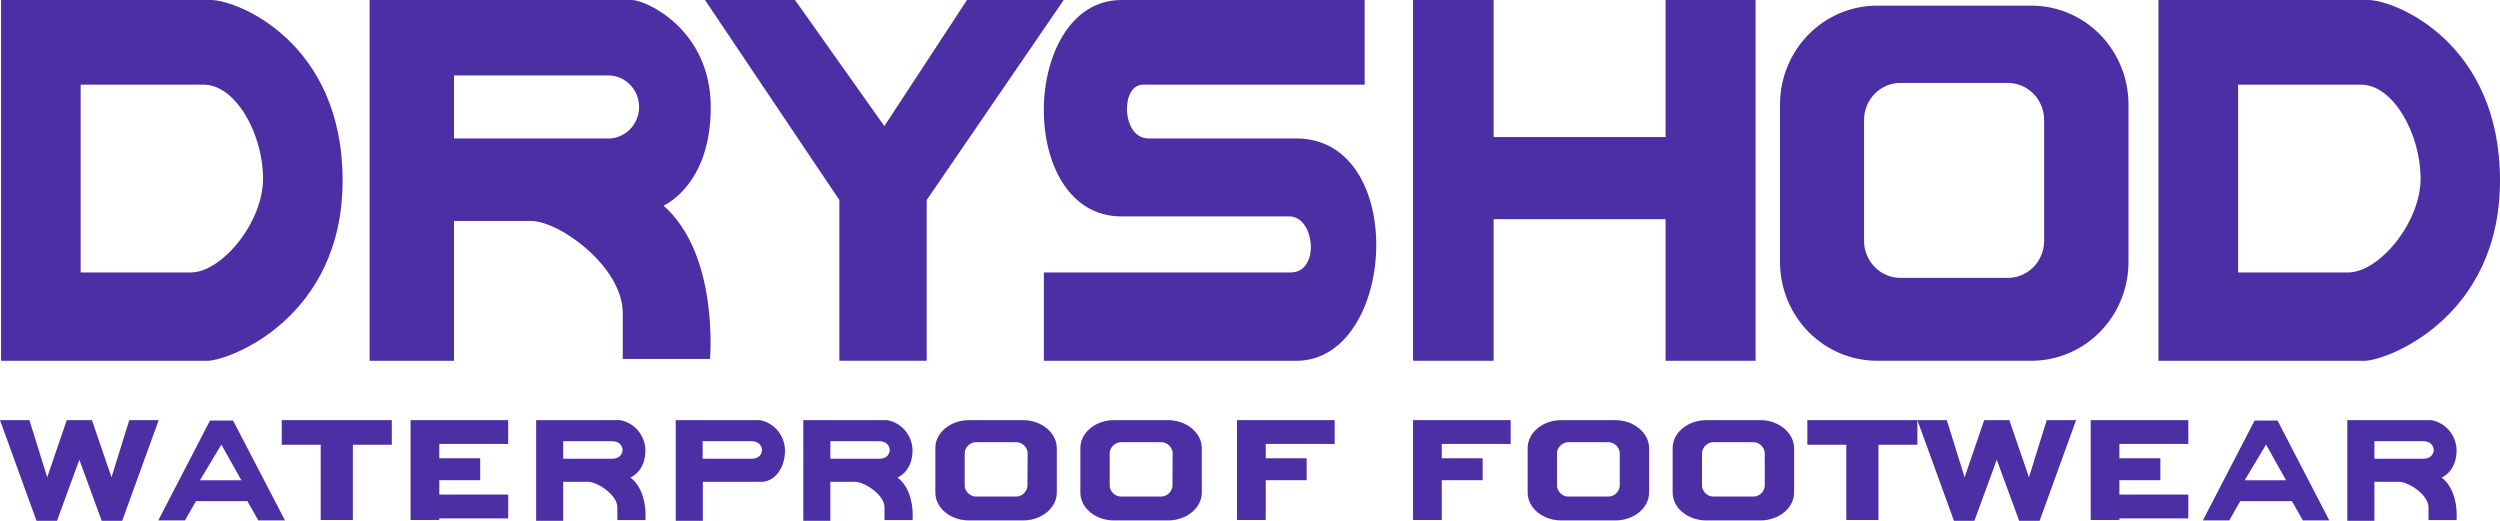
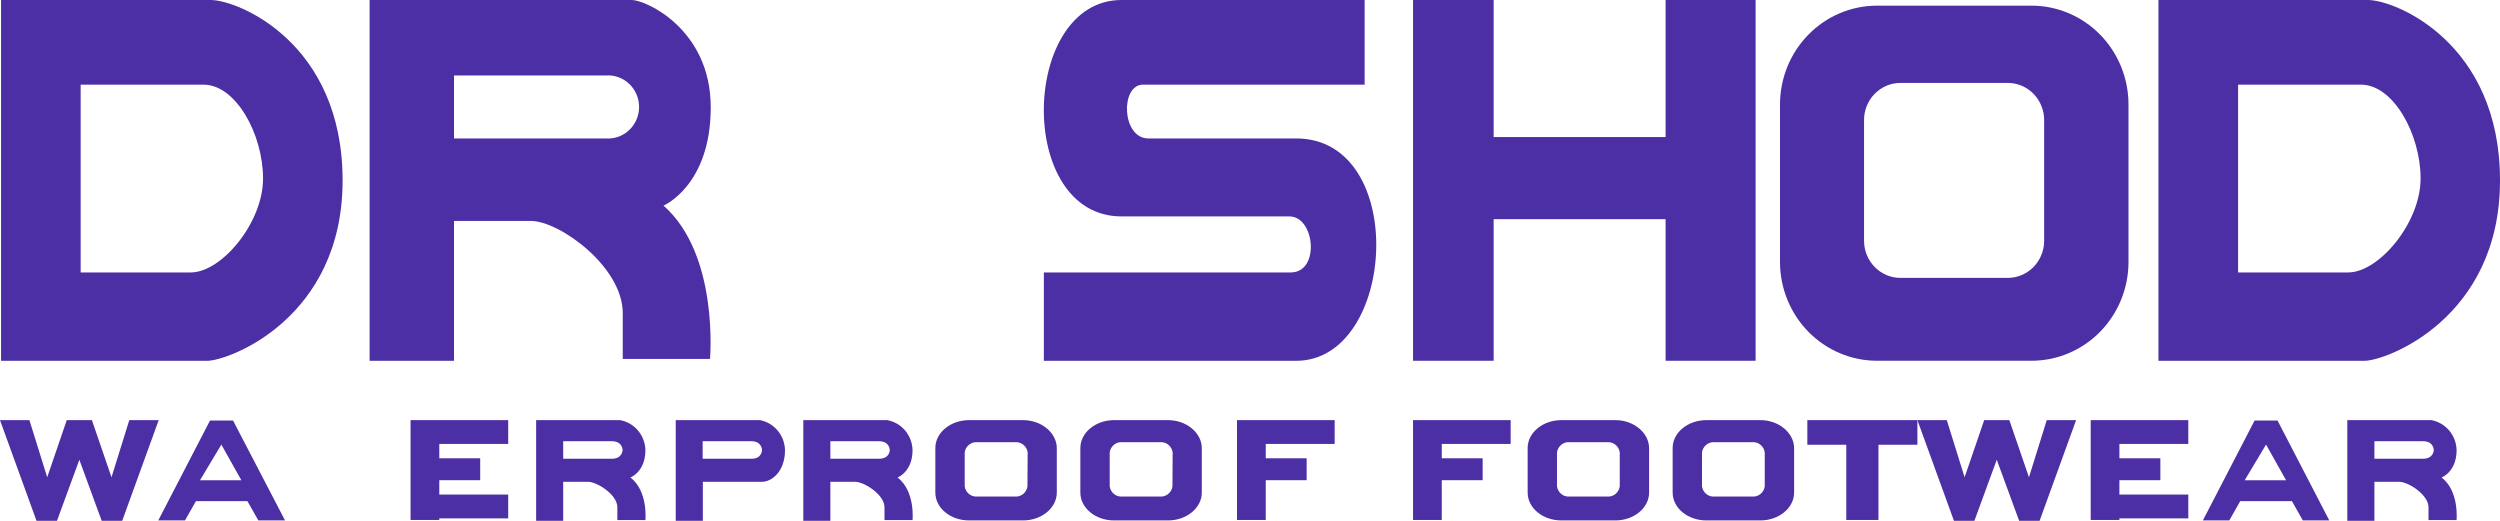
<svg xmlns="http://www.w3.org/2000/svg" width="168" height="35" viewBox="0 0 168 35" fill="none">
  <g clip-path="url(#clip0_247_1943)">
    <path d="M14.156 0H0.071V24.246H13.914C15.373 24.246 23.023 21.398 23.023 12.123C23.023 2.848 15.977 0 14.156 0ZM12.812 18.308H5.42V5.688H13.672C15.856 5.688 17.677 9.029 17.677 12C17.677 14.971 14.885 18.308 12.822 18.308H12.812Z" fill="#4C2EA5" />
    <path d="M159.136 0H145.048V24.246H158.891C160.349 24.246 168 21.398 168 12.123C168 2.848 160.944 0 159.136 0ZM157.792 18.308H150.4V5.688H158.656C160.843 5.688 162.664 9.029 162.664 12C162.664 14.971 159.865 18.308 157.799 18.308H157.792Z" fill="#4C2EA5" />
    <path d="M44.587 13.817C44.587 13.817 47.762 12.476 47.762 7.212C47.762 1.947 43.381 0 42.46 0H24.837V24.246H30.509V14.847H35.673C37.598 14.847 41.849 17.928 41.849 21.039V24.119H47.712C47.712 24.119 48.334 17.113 44.587 13.817ZM40.696 9.303H30.509V5.072H40.696C40.983 5.049 41.272 5.086 41.543 5.182C41.815 5.277 42.065 5.429 42.276 5.628C42.488 5.827 42.656 6.068 42.772 6.336C42.887 6.605 42.947 6.895 42.947 7.188C42.947 7.481 42.887 7.77 42.772 8.039C42.656 8.307 42.488 8.548 42.276 8.747C42.065 8.946 41.815 9.098 41.543 9.193C41.272 9.289 40.983 9.326 40.696 9.303Z" fill="#4C2EA5" />
    <path d="M42.363 32.087C42.363 32.087 43.371 31.714 43.371 30.246C43.359 29.762 43.183 29.298 42.873 28.931C42.563 28.564 42.139 28.318 41.671 28.233H36.029V35H37.847V32.375H39.504C40.122 32.375 41.486 33.241 41.486 34.086V34.949H43.371C43.371 34.949 43.566 33.008 42.363 32.087ZM41.116 30.828H37.847V29.65H41.116C41.839 29.65 41.839 30.239 41.839 30.239C41.839 30.239 41.839 30.828 41.116 30.828Z" fill="#4C2EA5" />
    <path d="M60.315 32.087C60.315 32.087 61.323 31.714 61.323 30.246C61.311 29.762 61.135 29.298 60.825 28.931C60.516 28.564 60.091 28.318 59.623 28.233H53.982V35H55.8V32.375H57.456C58.074 32.375 59.438 33.241 59.438 34.086V34.949H61.323C61.323 34.949 61.518 33.008 60.315 32.087ZM59.065 30.828H55.8V29.65H59.065C59.791 29.65 59.791 30.239 59.791 30.239C59.791 30.239 59.808 30.828 59.065 30.828Z" fill="#4C2EA5" />
    <path d="M164.075 32.087C164.075 32.087 165.083 31.714 165.083 30.246C165.071 29.762 164.896 29.298 164.586 28.931C164.276 28.564 163.851 28.318 163.383 28.233H157.739V35H159.56V32.375H161.216C161.834 32.375 163.195 33.241 163.195 34.086V34.949H165.08C165.08 34.949 165.275 33.008 164.075 32.087ZM162.826 30.828H159.56V29.65H162.826C163.551 29.65 163.551 30.239 163.551 30.239C163.551 30.239 163.551 30.828 162.826 30.828Z" fill="#4C2EA5" />
    <path d="M52.752 30.246C52.74 29.765 52.567 29.303 52.261 28.937C51.956 28.571 51.536 28.323 51.072 28.233H45.41V35H47.231V32.375H51.22C51.838 32.375 52.752 31.714 52.752 30.246ZM50.484 30.828H47.218V29.65H50.484C51.206 29.65 51.206 30.239 51.206 30.239C51.206 30.239 51.22 30.828 50.497 30.828H50.484Z" fill="#4C2EA5" />
-     <path d="M47.376 0L56.404 13.441V24.243H62.274V13.441L71.481 0H64.982L59.428 8.474L53.424 0H47.376Z" fill="#4C2EA5" />
    <path d="M91.704 5.688V0H75.365C68.581 0 68.231 14.543 75.365 14.543H86.651C88.365 14.543 88.728 18.308 86.738 18.308H70.147V24.246H87.101C93.862 24.246 94.685 9.303 87.101 9.303H77.169C75.365 9.303 75.274 5.688 76.81 5.688H91.704Z" fill="#4C2EA5" />
    <path d="M94.957 0V24.243H100.373V14.728H111.928V24.243H117.976V0H111.928V9.21H100.373V0H94.957Z" fill="#4C2EA5" />
    <path d="M136.527 0.38H126.111C124.389 0.387 122.739 1.088 121.523 2.329C120.306 3.571 119.62 5.252 119.616 7.006V17.616C119.62 19.372 120.307 21.054 121.525 22.296C122.743 23.537 124.394 24.237 126.118 24.243H136.534C138.257 24.237 139.908 23.537 141.126 22.296C142.344 21.054 143.031 19.372 143.035 17.616V7.006C143.031 5.25 142.343 3.566 141.124 2.324C139.904 1.083 138.251 0.383 136.527 0.38ZM137.367 16.189C137.365 16.847 137.108 17.477 136.652 17.943C136.195 18.409 135.577 18.671 134.931 18.674H127.703C127.057 18.672 126.438 18.41 125.981 17.944C125.523 17.479 125.266 16.848 125.264 16.189V8.057C125.266 7.398 125.523 6.767 125.981 6.302C126.438 5.836 127.057 5.574 127.703 5.572H134.931C135.577 5.575 136.195 5.838 136.652 6.303C137.108 6.769 137.365 7.399 137.367 8.057V16.189Z" fill="#4C2EA5" />
    <path d="M68.749 28.233H65.12C63.873 28.233 62.855 29.075 62.855 30.106V33.104C62.855 34.131 63.864 34.973 65.12 34.973H68.749C69.996 34.973 71.017 34.131 71.017 33.104V30.119C71.017 29.093 69.996 28.233 68.749 28.233ZM69.045 32.683C69.017 32.887 68.913 33.072 68.755 33.199C68.596 33.327 68.395 33.387 68.195 33.367H65.678C65.477 33.387 65.276 33.327 65.118 33.199C64.959 33.072 64.856 32.887 64.828 32.683V30.4C64.856 30.197 64.96 30.012 65.119 29.885C65.277 29.757 65.477 29.697 65.678 29.715H68.208C68.409 29.697 68.609 29.757 68.767 29.885C68.925 30.012 69.03 30.197 69.058 30.4L69.045 32.683Z" fill="#4C2EA5" />
    <path d="M78.493 28.233H74.864C73.618 28.233 72.6 29.075 72.6 30.106V33.104C72.6 34.131 73.608 34.973 74.864 34.973H78.493C79.74 34.973 80.761 34.131 80.761 33.104V30.119C80.761 29.093 79.74 28.233 78.493 28.233ZM78.789 32.683C78.761 32.887 78.657 33.072 78.499 33.199C78.34 33.327 78.14 33.387 77.939 33.367H75.422C75.221 33.387 75.02 33.327 74.862 33.199C74.704 33.072 74.6 32.887 74.572 32.683V30.4C74.6 30.197 74.704 30.012 74.863 29.885C75.021 29.757 75.221 29.697 75.422 29.715H77.952C78.153 29.697 78.353 29.757 78.511 29.885C78.67 30.012 78.774 30.197 78.802 30.4L78.789 32.683Z" fill="#4C2EA5" />
    <path d="M108.555 28.233H104.923C103.676 28.233 102.658 29.075 102.658 30.106V33.104C102.658 34.131 103.666 34.973 104.923 34.973H108.555C109.798 34.973 110.819 34.131 110.819 33.104V30.119C110.819 29.093 109.798 28.233 108.555 28.233ZM108.847 32.683C108.819 32.887 108.715 33.072 108.557 33.199C108.399 33.327 108.198 33.387 107.997 33.367H105.48C105.279 33.387 105.079 33.327 104.92 33.199C104.762 33.072 104.658 32.887 104.63 32.683V30.4C104.659 30.197 104.763 30.012 104.921 29.885C105.079 29.757 105.28 29.697 105.48 29.715H107.997C108.198 29.697 108.398 29.757 108.556 29.885C108.715 30.012 108.819 30.197 108.847 30.4V32.683Z" fill="#4C2EA5" />
    <path d="M118.299 28.233H114.667C113.42 28.233 112.402 29.075 112.402 30.106V33.104C112.402 34.131 113.41 34.973 114.667 34.973H118.299C119.542 34.973 120.564 34.131 120.564 33.104V30.119C120.564 29.093 119.542 28.233 118.299 28.233ZM118.591 32.683C118.564 32.887 118.46 33.072 118.301 33.199C118.143 33.327 117.942 33.387 117.741 33.367H115.224C115.023 33.387 114.823 33.327 114.664 33.199C114.506 33.072 114.402 32.887 114.374 32.683V30.4C114.403 30.197 114.507 30.012 114.665 29.885C114.823 29.757 115.024 29.697 115.224 29.715H117.741C117.942 29.697 118.142 29.757 118.3 29.885C118.459 30.012 118.563 30.197 118.591 30.4V32.683Z" fill="#4C2EA5" />
    <path d="M8.689 28.233L7.493 32.074L6.176 28.233H5.413H5.252H4.486L3.172 32.074L1.976 28.233H0L2.453 34.997H3.83L5.332 30.896L6.834 34.997H8.212L10.665 28.233H8.689Z" fill="#4C2EA5" />
    <path d="M137.542 28.233L136.346 32.074L135.028 28.233H134.266H134.101H133.338L132.021 32.074L130.825 28.233H128.849L131.306 34.997H132.68L134.182 30.896L135.687 34.997H137.061L139.514 28.233H137.542Z" fill="#4C2EA5" />
-     <path d="M18.934 28.233V29.887H21.551V34.942H23.712V29.887H26.329V28.233H18.934Z" fill="#4C2EA5" />
    <path d="M121.454 28.233V29.887H124.071V34.942H126.232V29.887H128.849V28.233H121.454Z" fill="#4C2EA5" />
    <path d="M15.661 28.261H14.112L10.638 34.969H12.432L13.168 33.675H16.625L17.358 34.969H19.152L15.661 28.261ZM13.44 32.272L14.875 29.876L16.219 32.272H13.44Z" fill="#4C2EA5" />
    <path d="M153.051 28.261H151.509L148.035 34.969H149.809L150.545 33.675H154.016L154.748 34.969H156.526L153.051 28.261ZM150.844 32.272L152.279 29.876L153.623 32.272H150.844Z" fill="#4C2EA5" />
    <path d="M34.151 29.832V28.233H29.521H29.108H27.589V34.942H29.521V34.836H34.151V33.234H29.521V32.269H32.269V30.797H29.521V29.832H34.151Z" fill="#4C2EA5" />
    <path d="M147.054 29.832V28.233H142.424H142.01H140.495V34.942H142.424V34.836H147.054V33.234H142.424V32.269H145.176V30.797H142.424V29.832H147.054Z" fill="#4C2EA5" />
    <path d="M89.689 29.832V28.233H85.058H84.645H83.126V34.942H85.058V32.269H87.807V30.797H85.058V29.832H89.689Z" fill="#4C2EA5" />
    <path d="M101.516 29.832V28.233H96.886H96.472H94.957V34.942H96.886V32.269H99.634V30.797H96.886V29.832H101.516Z" fill="#4C2EA5" />
  </g>
  <defs>
    <clipPath id="clip0_247_1943">
      <rect width="168" height="35" fill="white" />
    </clipPath>
  </defs>
</svg>